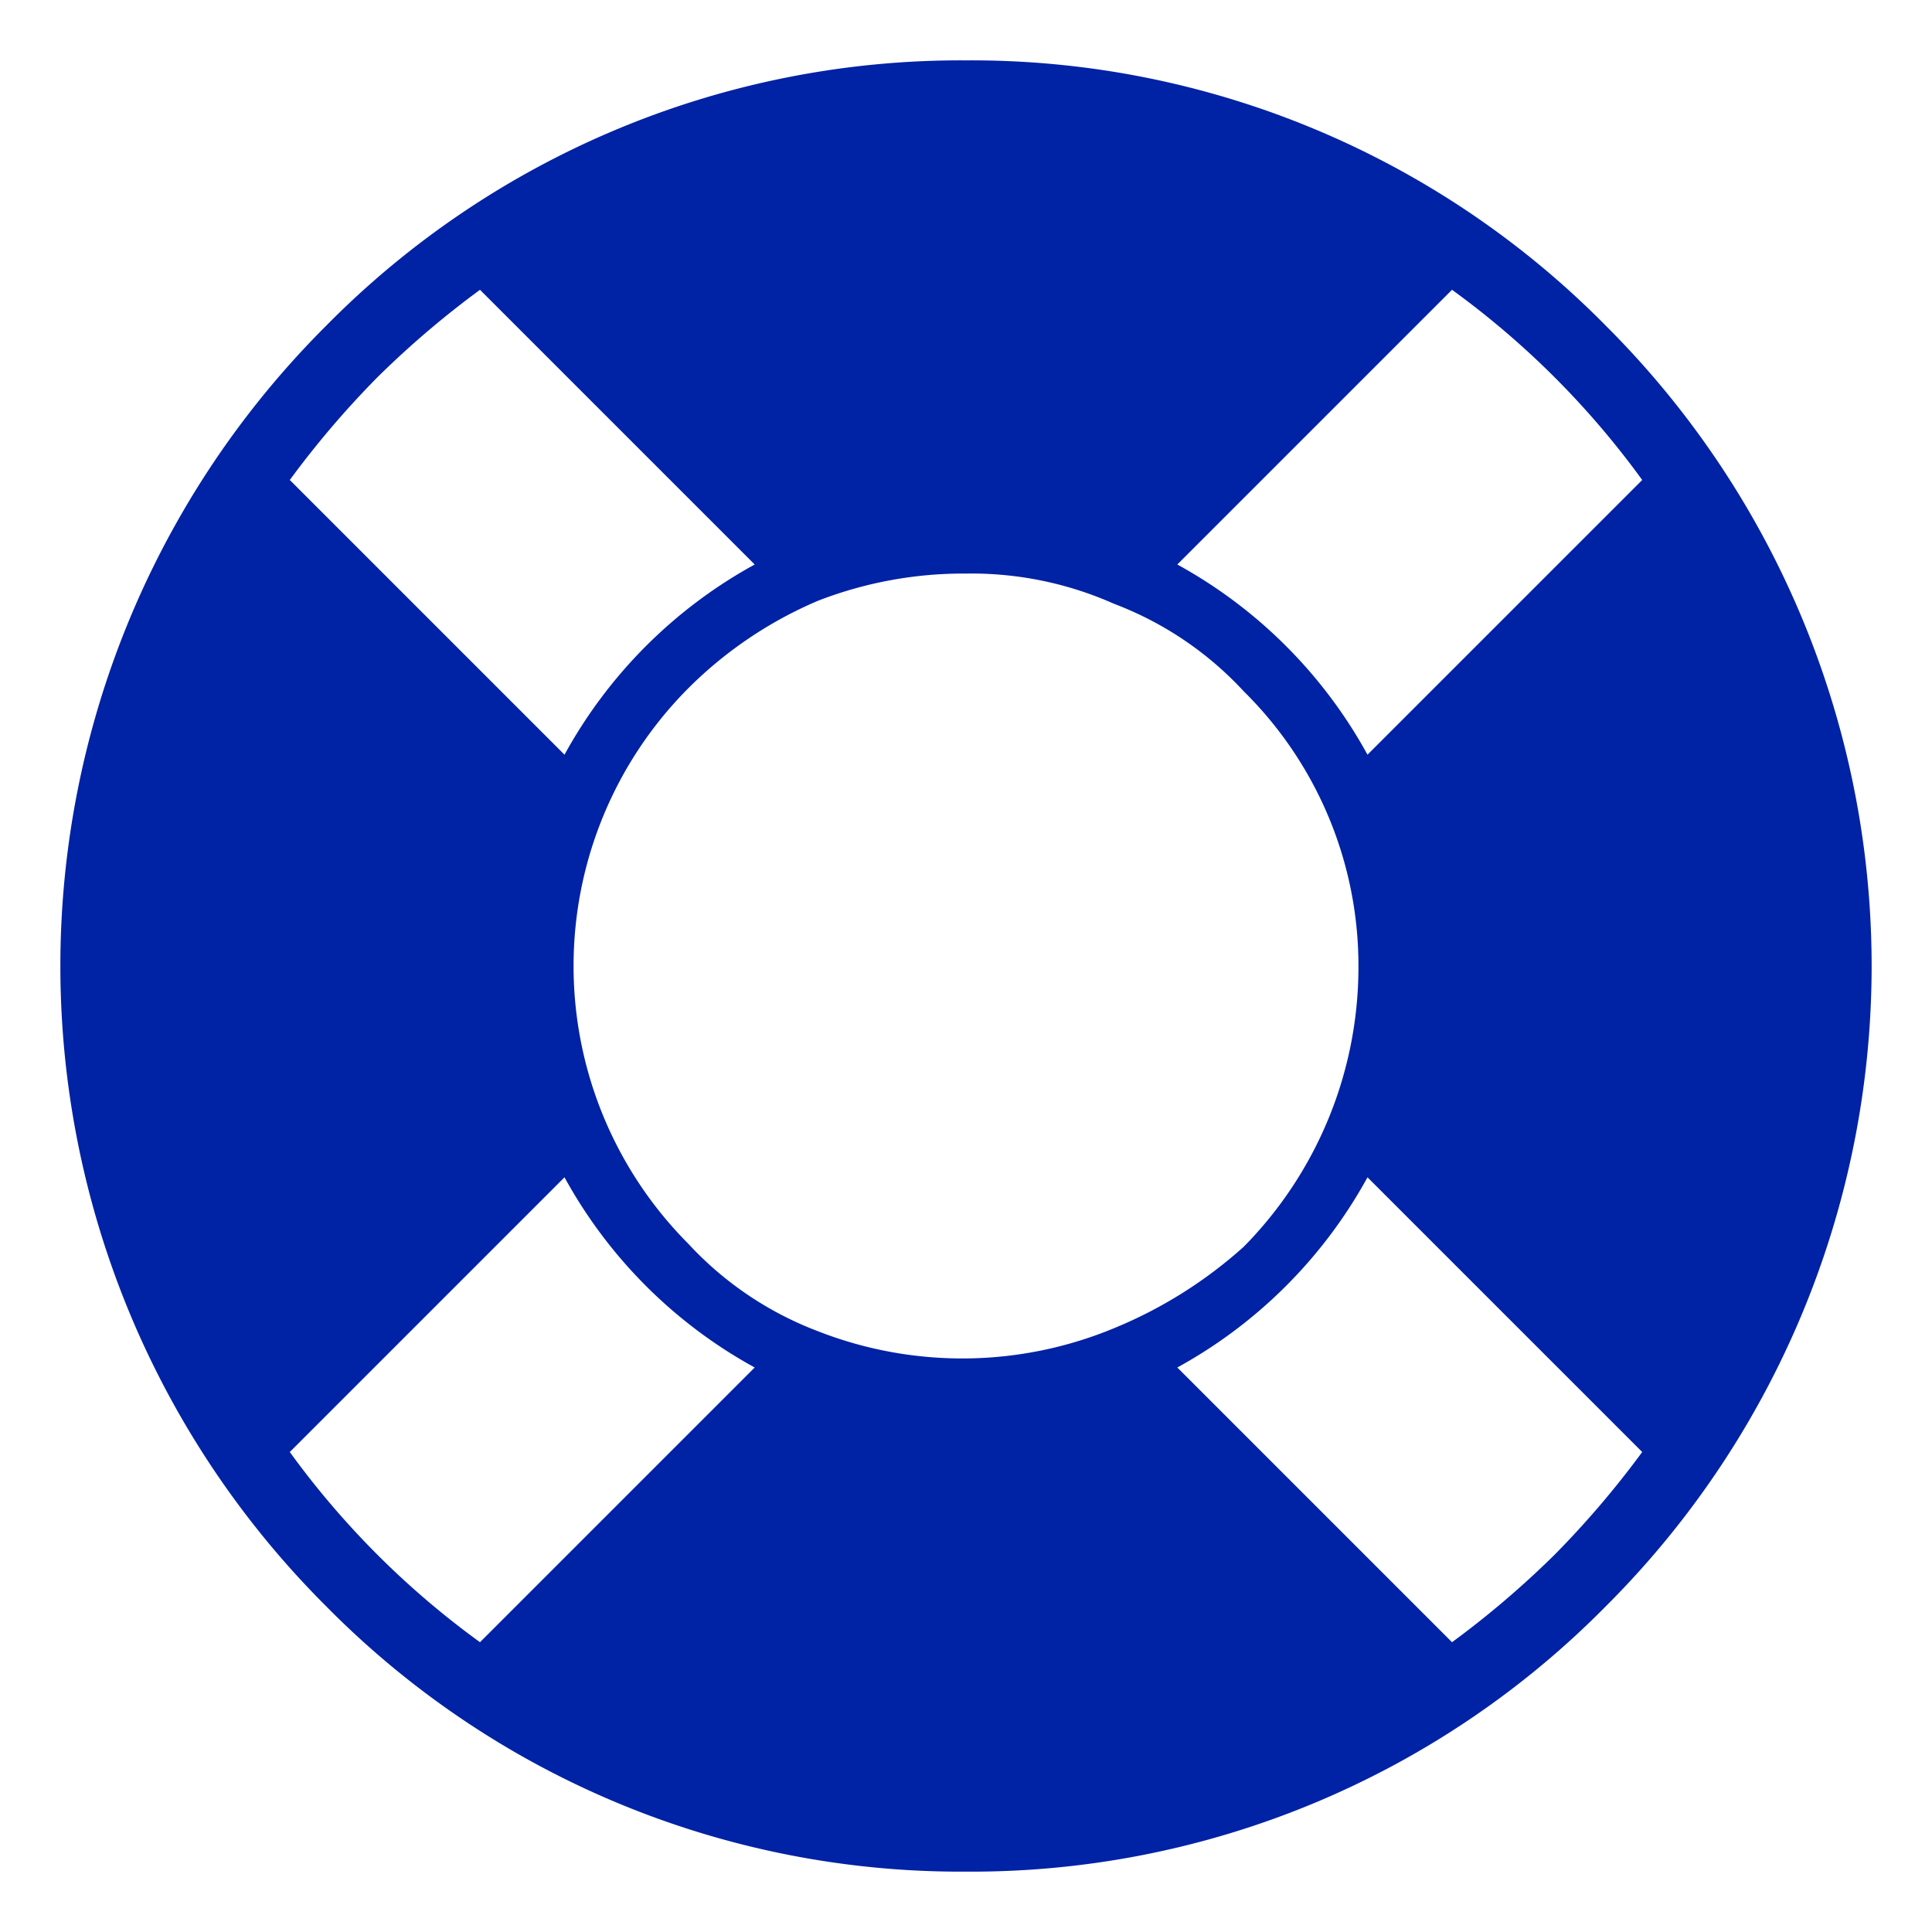
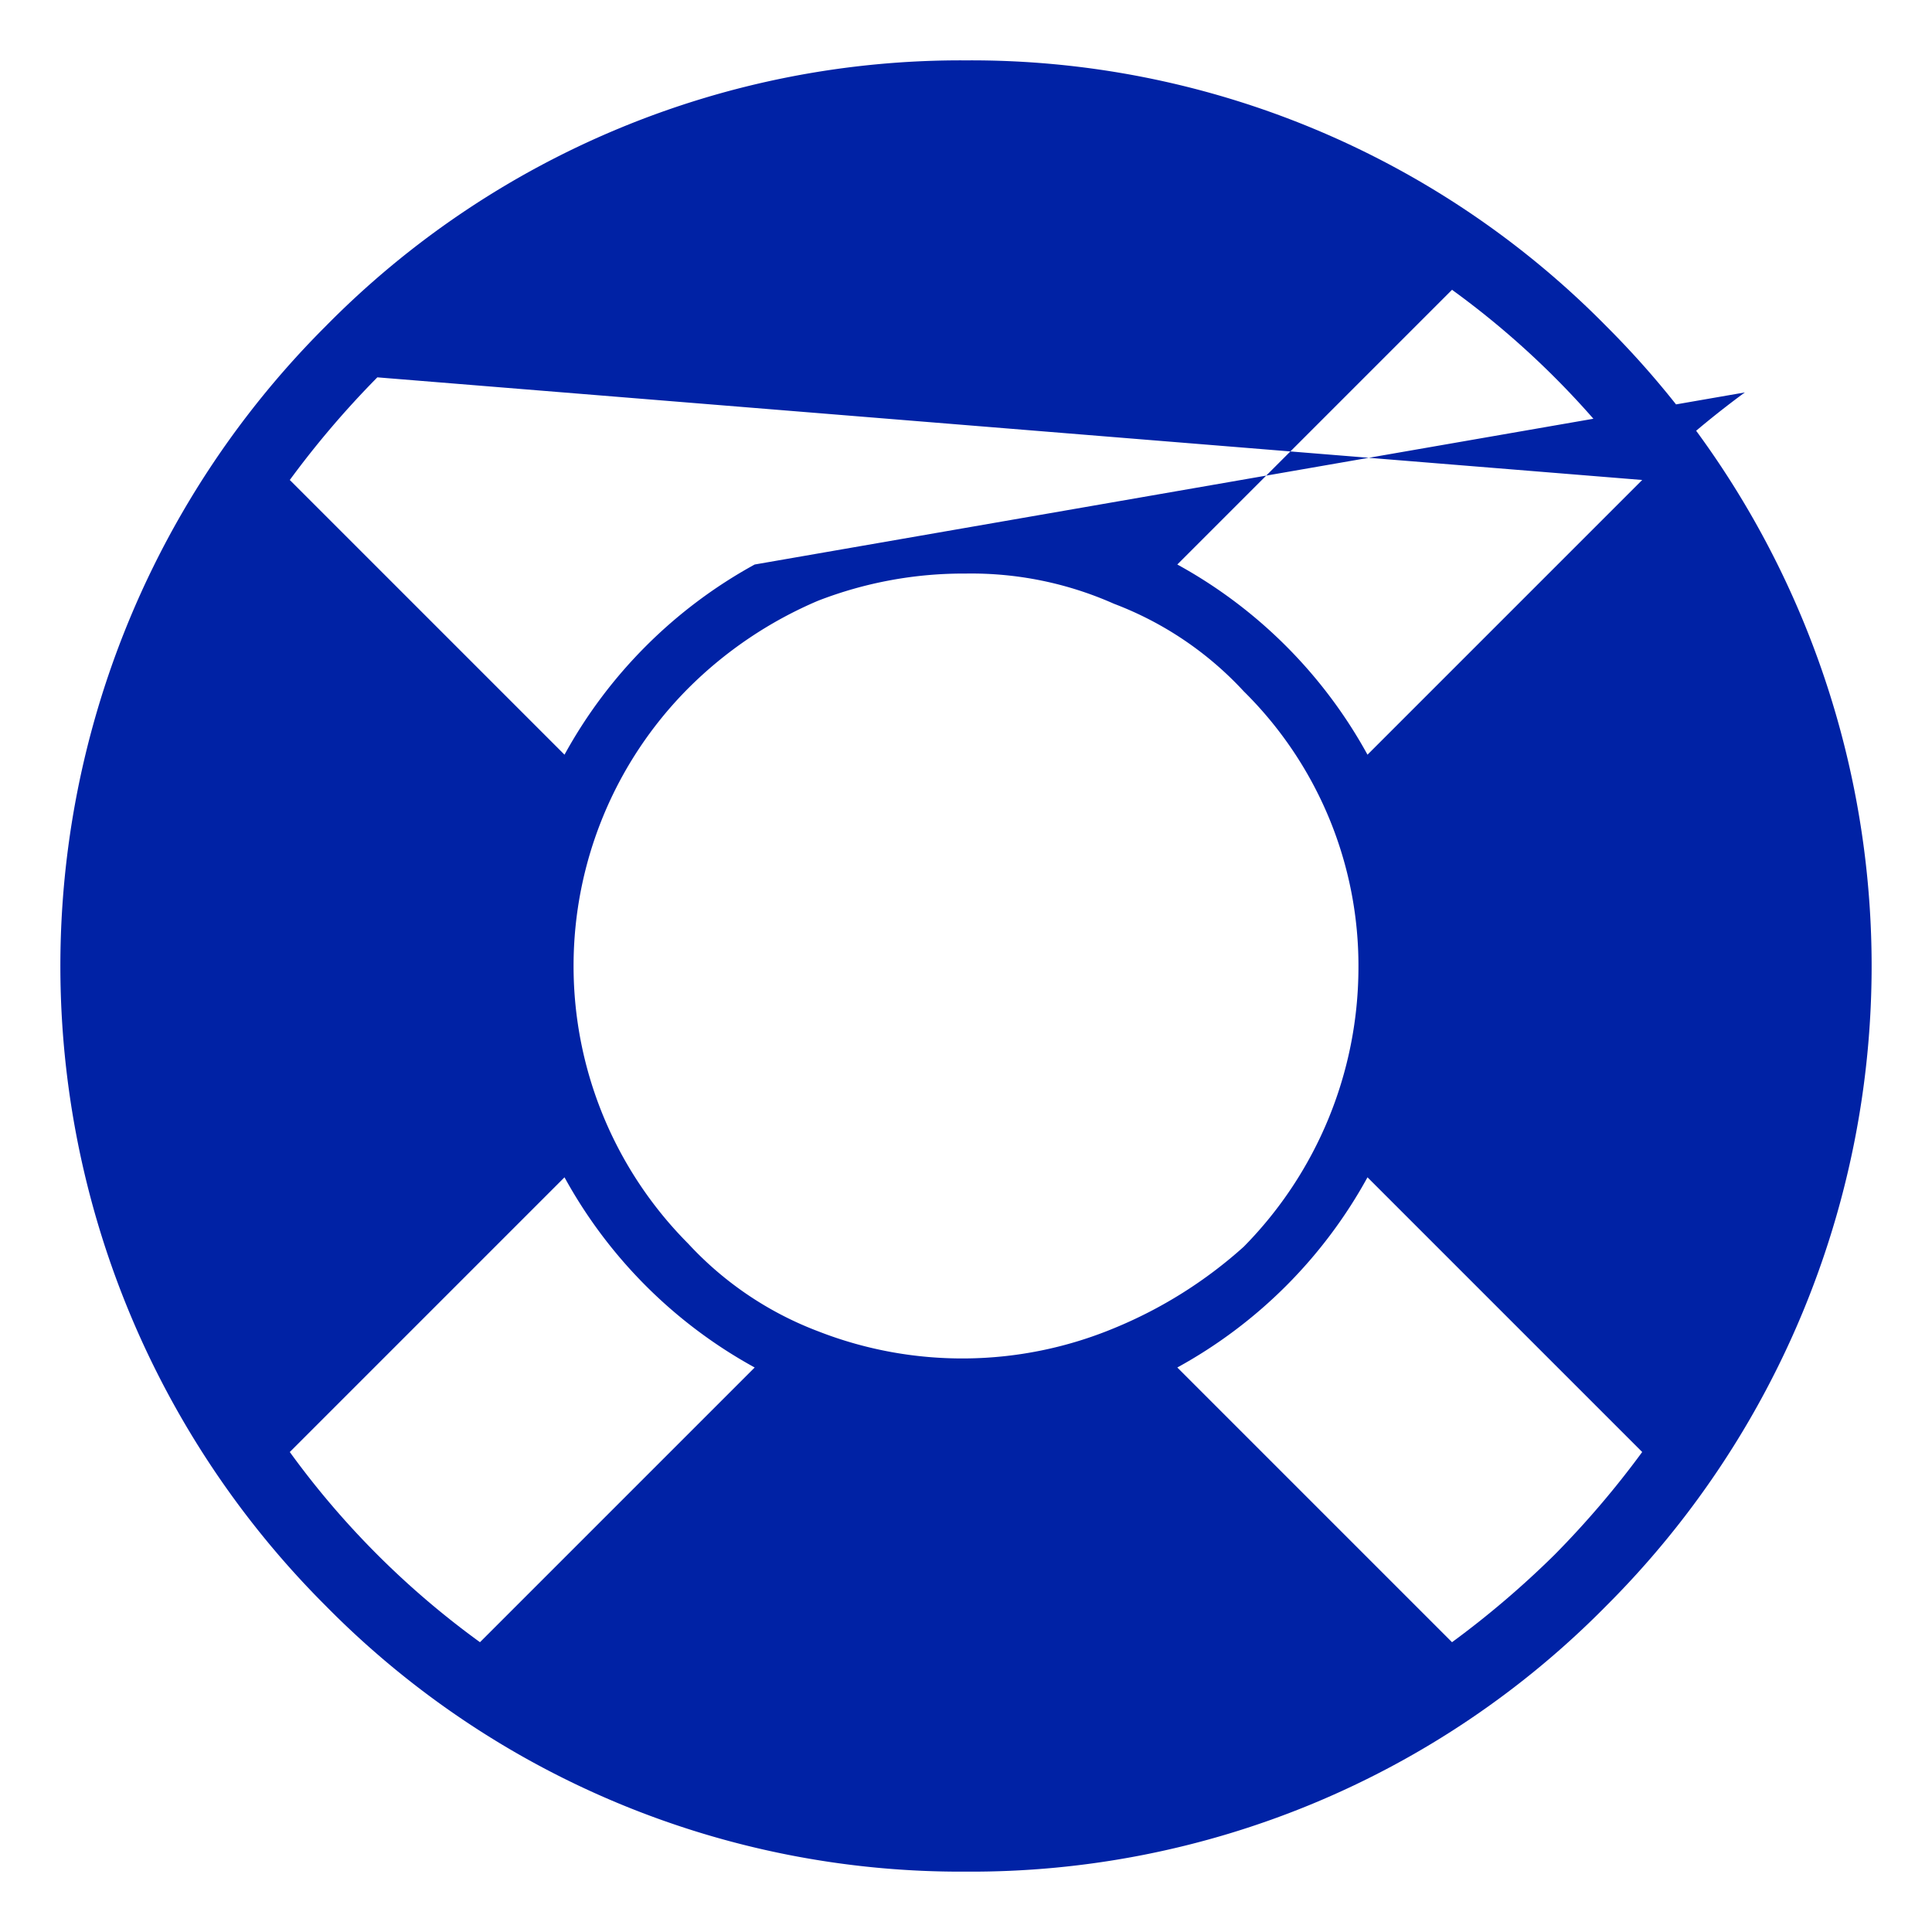
<svg xmlns="http://www.w3.org/2000/svg" viewBox="0 0 64 64" width="64" height="64">
  <title>support 8</title>
  <g class="nc-icon-wrapper" fill="#0022a5">
-     <path d="M53.211,10.806A29.516,29.516,0,0,0,32,2a29.516,29.516,0,0,0-21.211,8.806,29.948,29.948,0,0,0,0,42.388A29.516,29.516,0,0,0,32,62a29.516,29.516,0,0,0,21.211-8.806A29.948,29.948,0,0,0,53.211,10.806ZM36.9,44h0a13.114,13.114,0,0,1-9.8.1h0a11.3,11.3,0,0,1-4.3-2.9,13.037,13.037,0,0,1,0-18.4,13.6,13.6,0,0,1,4.3-2.9h0A13.326,13.326,0,0,1,32,19a11.621,11.621,0,0,1,4.9,1h0a11.3,11.3,0,0,1,4.3,2.9A12.771,12.771,0,0,1,45,32.1a13.19,13.19,0,0,1-3.8,9.2A14.85,14.85,0,0,1,36.9,44ZM54.4,15.9,45.3,25A15.91,15.91,0,0,0,39,18.7l9.1-9.1a28.242,28.242,0,0,1,6.3,6.3ZM12.5,12.5a30.705,30.705,0,0,1,3.4-2.9L25,18.7A15.91,15.91,0,0,0,18.7,25L9.6,15.9A30.705,30.705,0,0,1,12.5,12.5ZM9.6,48.1,18.7,39A15.91,15.91,0,0,0,25,45.3l-9.1,9.1a28.242,28.242,0,0,1-6.3-6.3Zm41.9,3.4a30.705,30.705,0,0,1-3.4,2.9L39,45.3A15.91,15.91,0,0,0,45.3,39l9.1,9.1A30.705,30.705,0,0,1,51.5,51.5Z" fill="#0022a5" />
+     <path d="M53.211,10.806A29.516,29.516,0,0,0,32,2a29.516,29.516,0,0,0-21.211,8.806,29.948,29.948,0,0,0,0,42.388A29.516,29.516,0,0,0,32,62a29.516,29.516,0,0,0,21.211-8.806A29.948,29.948,0,0,0,53.211,10.806ZM36.9,44h0a13.114,13.114,0,0,1-9.8.1h0a11.3,11.3,0,0,1-4.3-2.9,13.037,13.037,0,0,1,0-18.4,13.6,13.6,0,0,1,4.3-2.9h0A13.326,13.326,0,0,1,32,19a11.621,11.621,0,0,1,4.9,1h0a11.3,11.3,0,0,1,4.3,2.9A12.771,12.771,0,0,1,45,32.1a13.19,13.19,0,0,1-3.8,9.2A14.85,14.85,0,0,1,36.9,44ZM54.4,15.9,45.3,25A15.91,15.91,0,0,0,39,18.7l9.1-9.1a28.242,28.242,0,0,1,6.3,6.3Za30.705,30.705,0,0,1,3.4-2.9L25,18.7A15.91,15.91,0,0,0,18.7,25L9.6,15.9A30.705,30.705,0,0,1,12.5,12.5ZM9.6,48.1,18.7,39A15.91,15.91,0,0,0,25,45.3l-9.1,9.1a28.242,28.242,0,0,1-6.3-6.3Zm41.9,3.4a30.705,30.705,0,0,1-3.4,2.9L39,45.3A15.91,15.91,0,0,0,45.3,39l9.1,9.1A30.705,30.705,0,0,1,51.5,51.5Z" fill="#0022a5" />
  </g>
</svg>